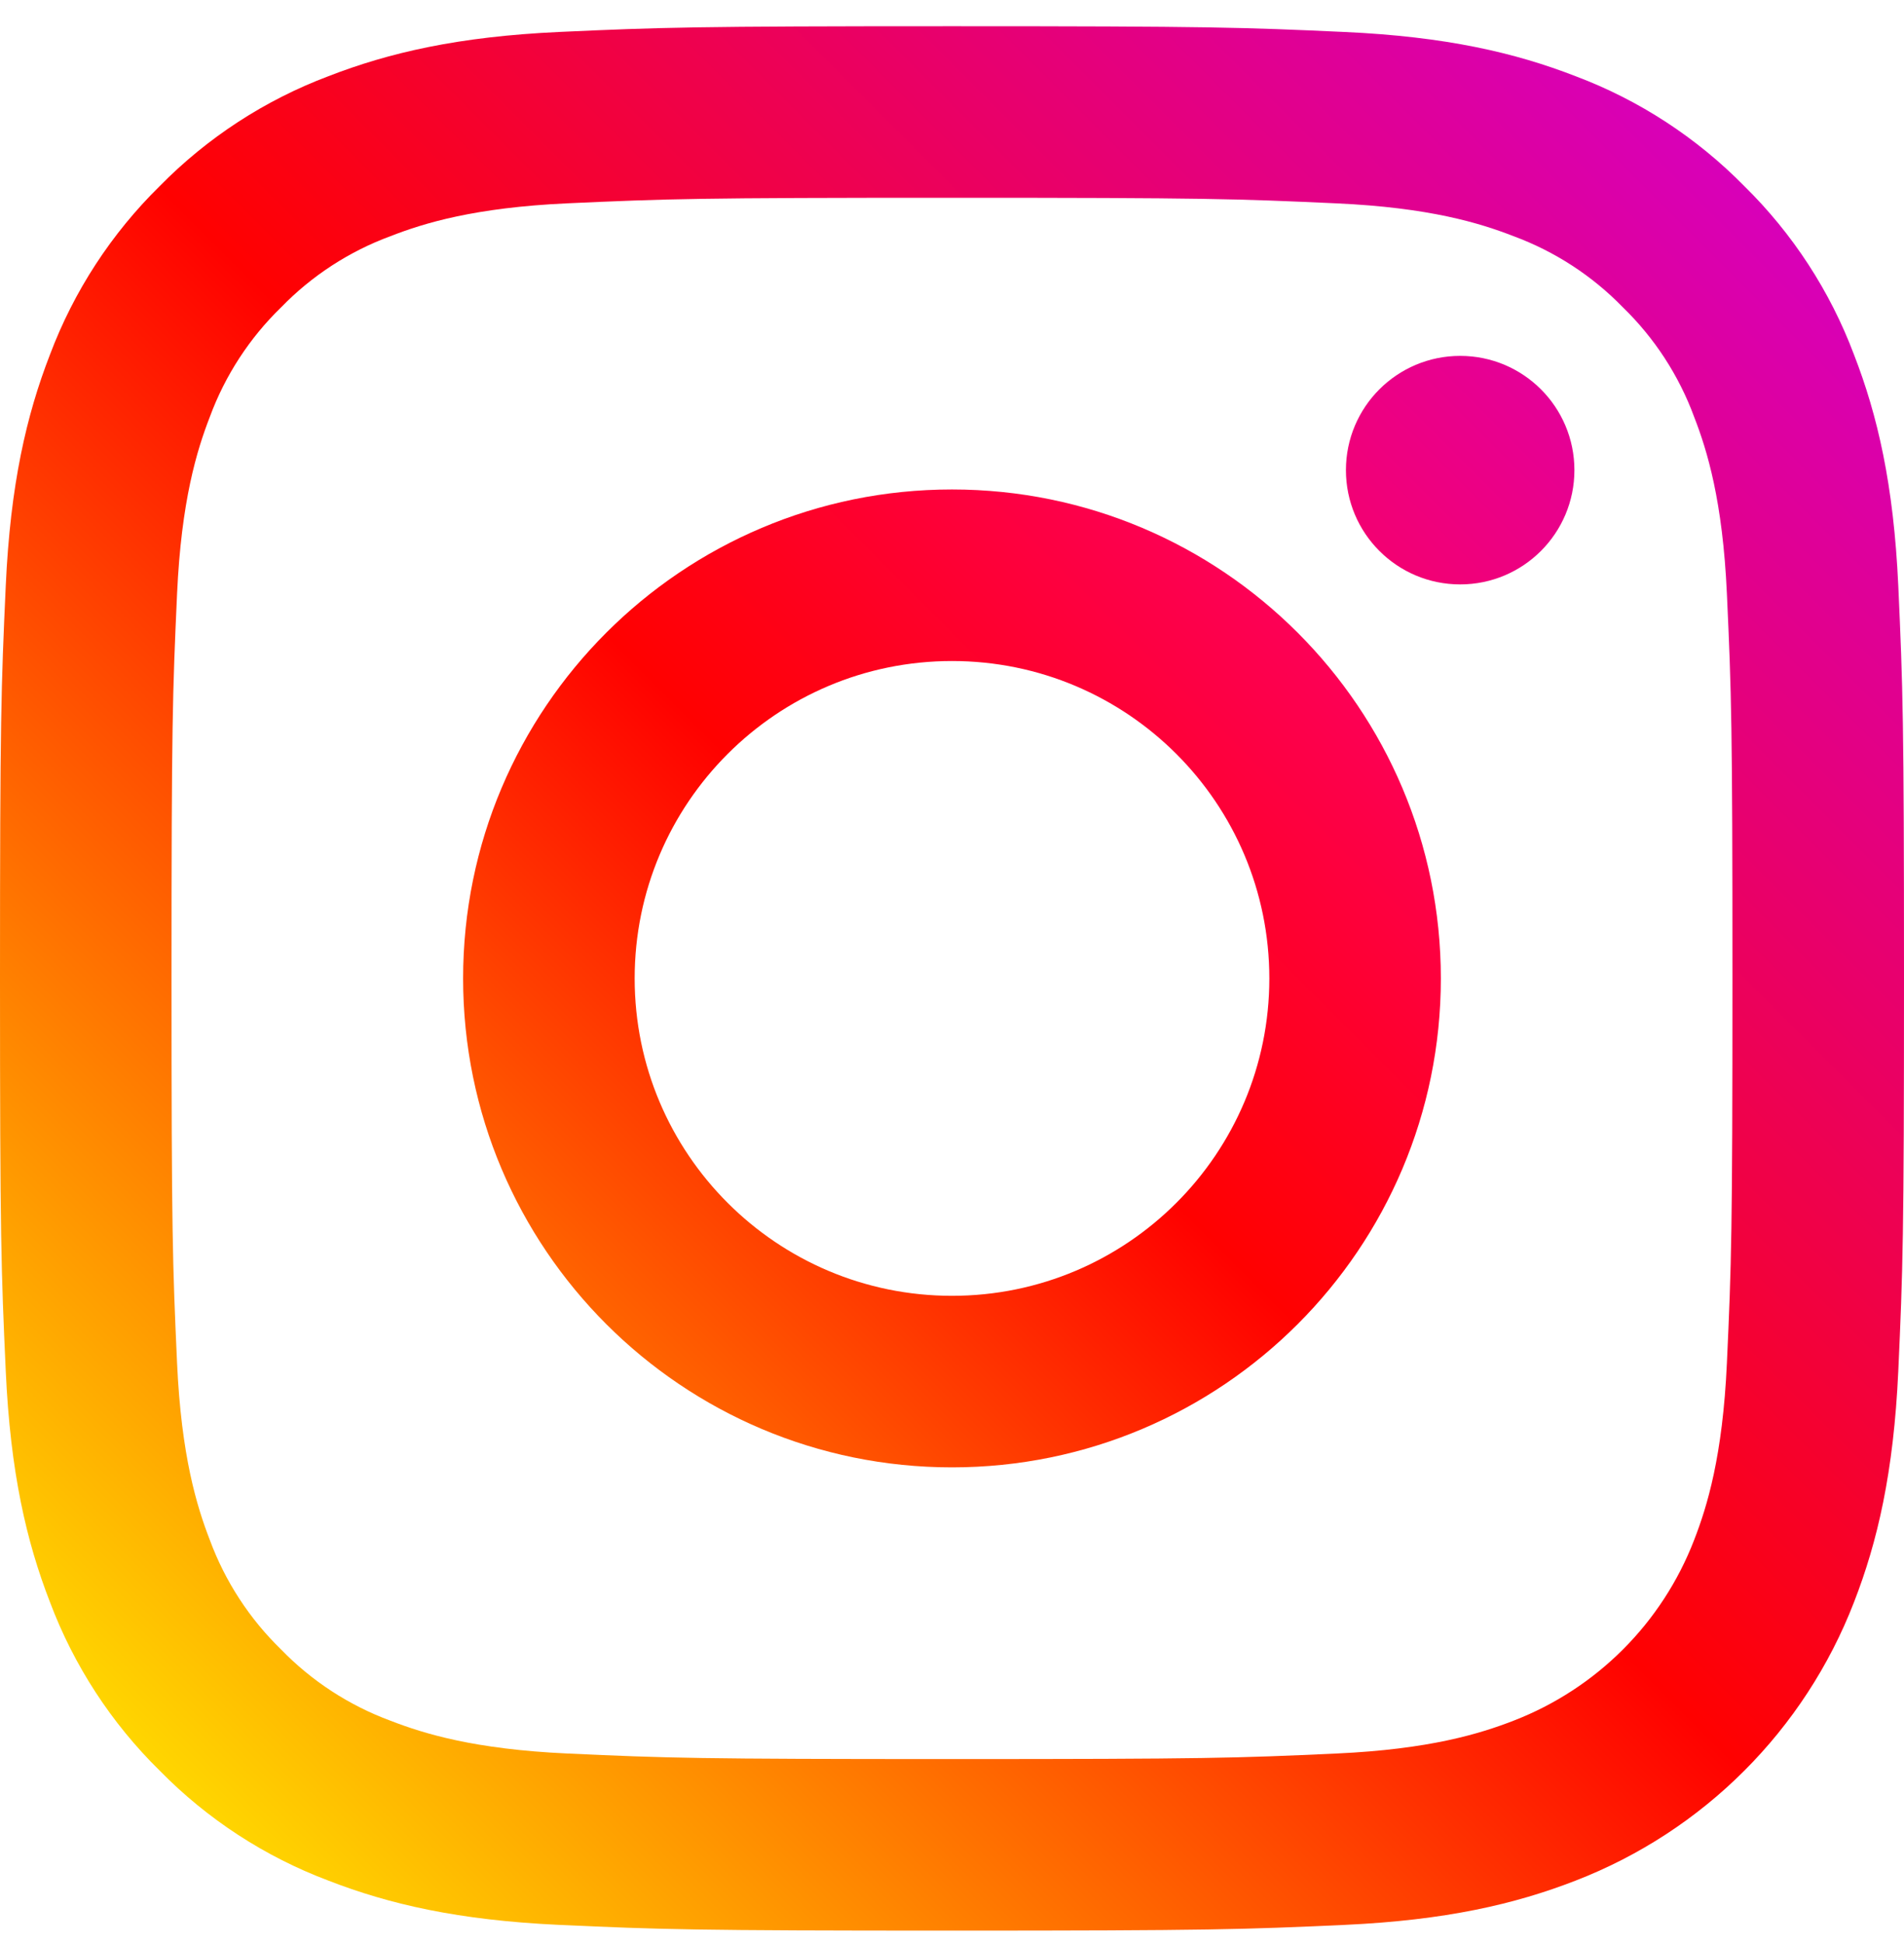
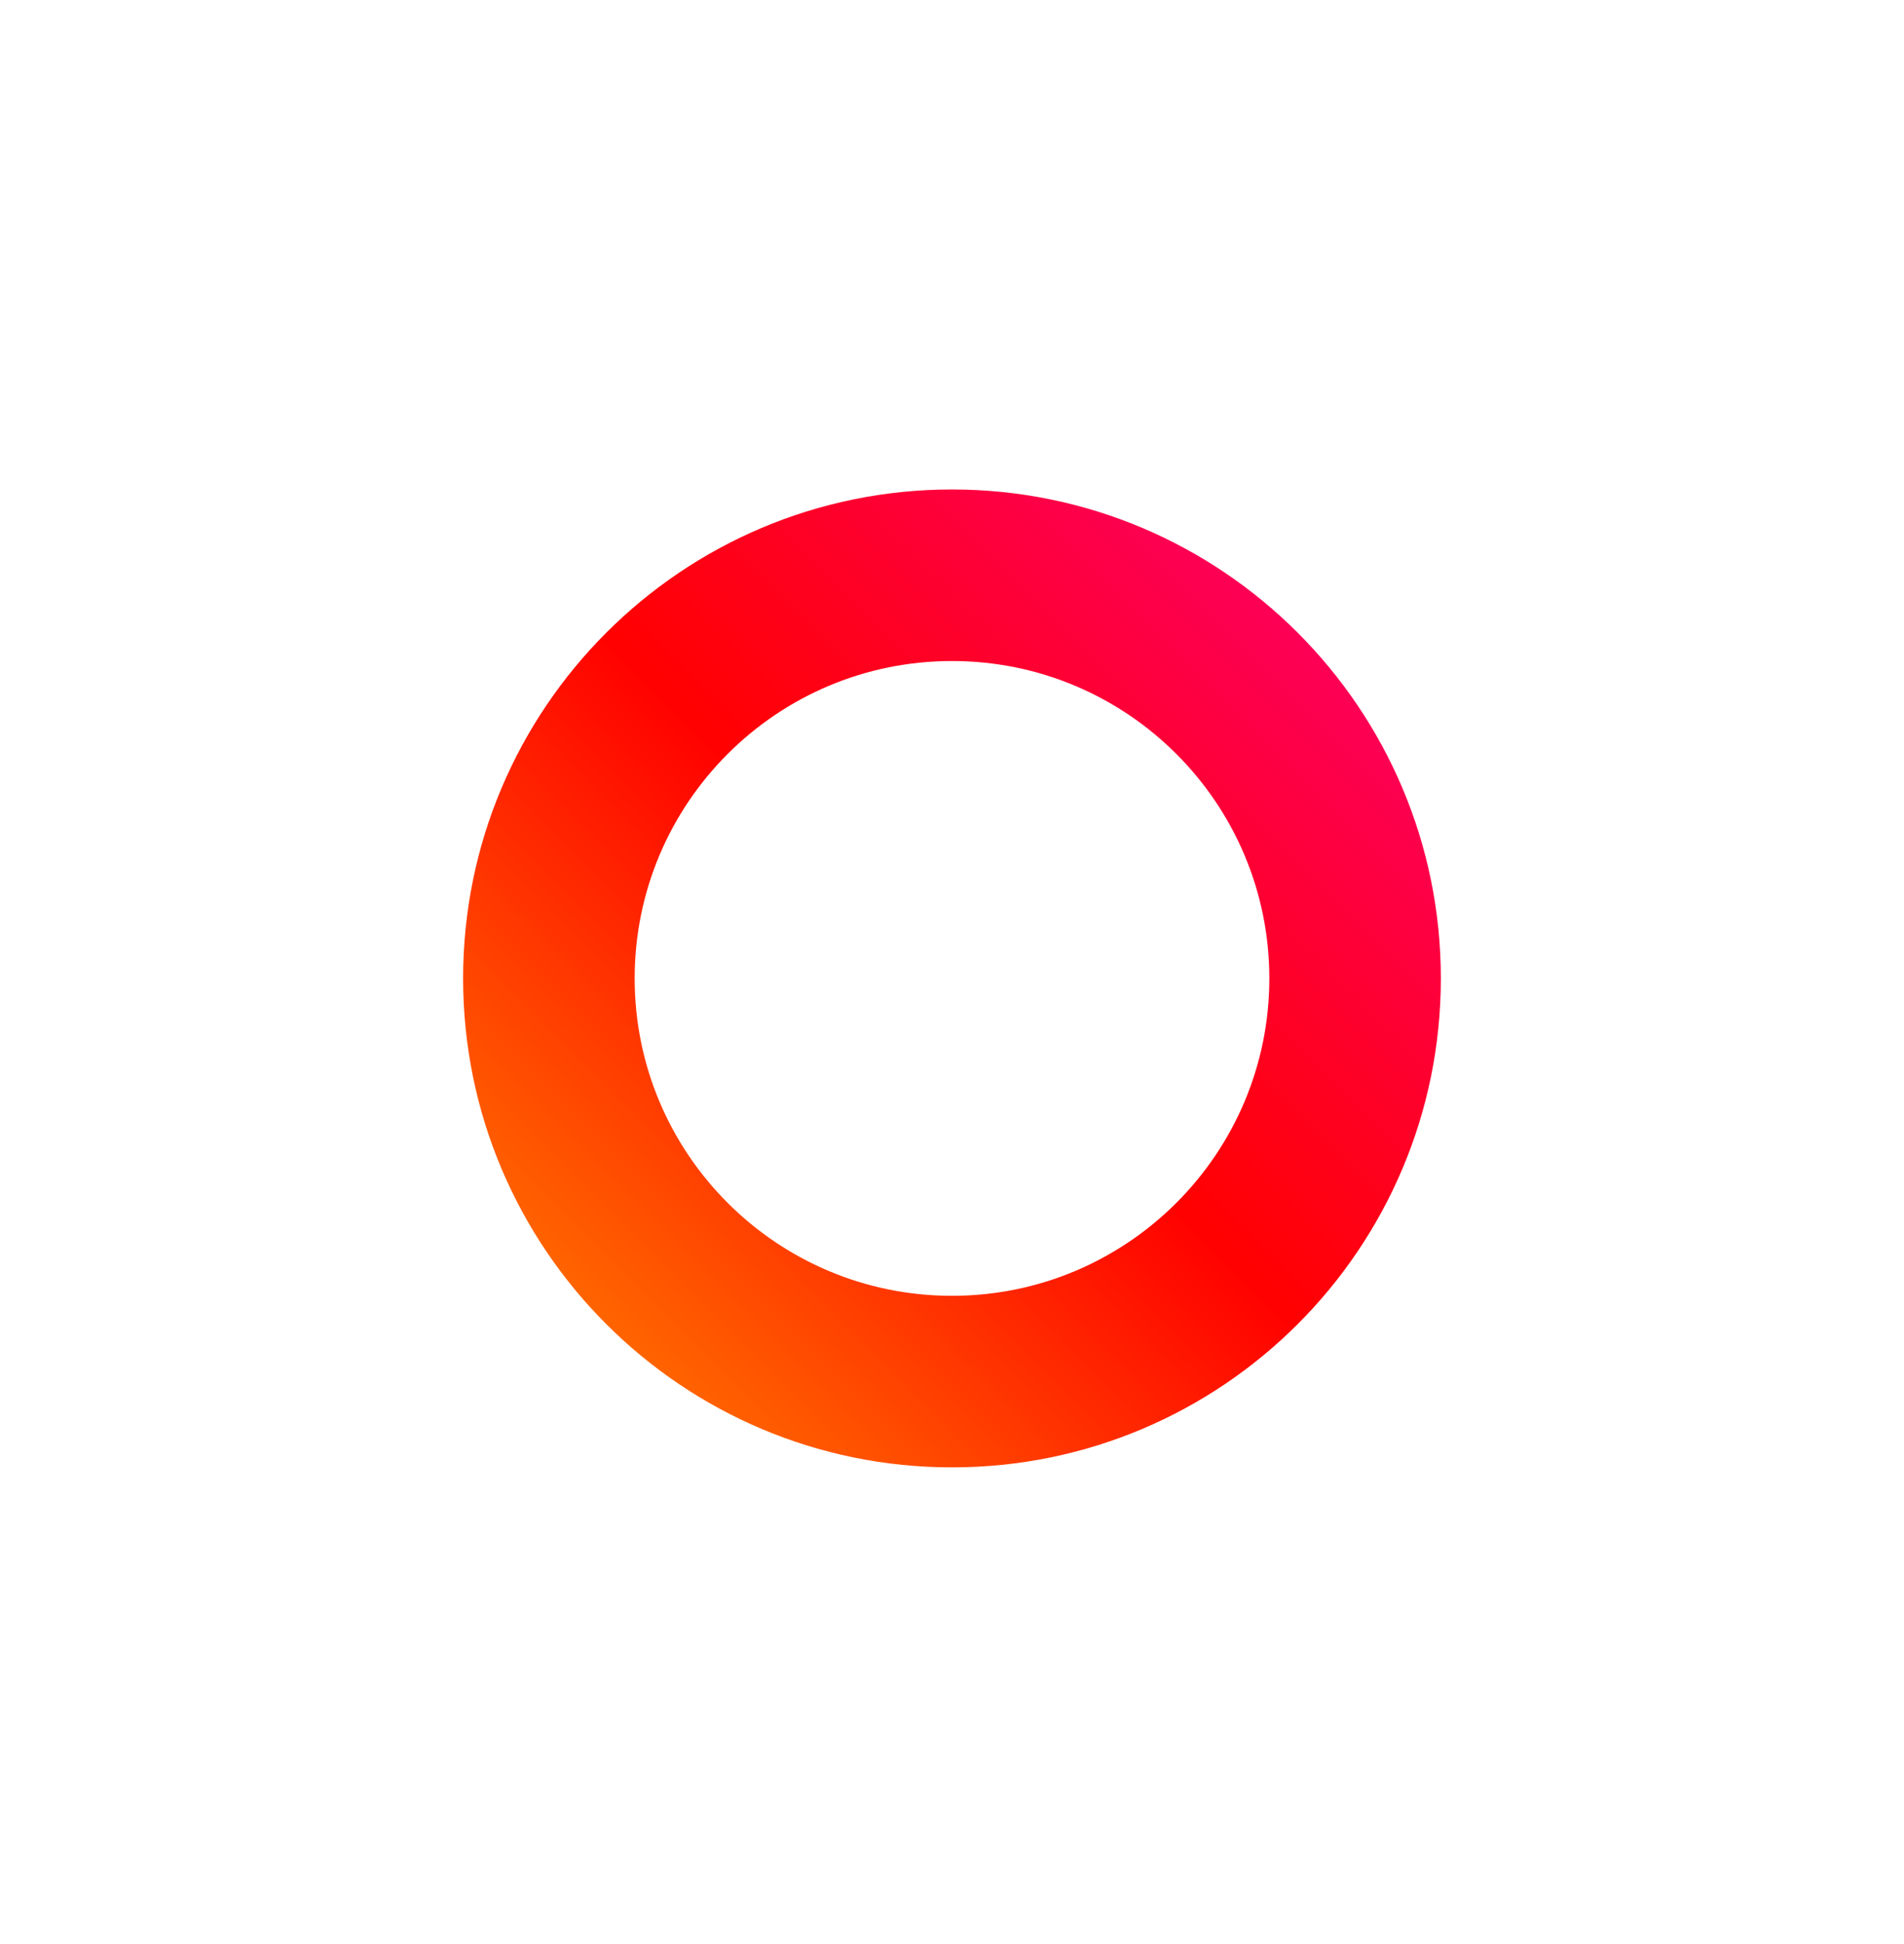
<svg xmlns="http://www.w3.org/2000/svg" width="48" height="49" viewBox="0 0 48 49" fill="none">
  <g clip-path="url(#clip0_1001_167110)">
-     <path d="M47.856 14.766C47.739 12.211 47.333 10.467 46.74 8.94C46.138 7.339 45.193 5.888 43.972 4.689C42.773 3.469 41.322 2.523 39.721 1.921C38.194 1.328 36.45 0.922 33.895 0.806C31.336 0.689 30.518 0.661 24 0.661C17.482 0.661 16.664 0.689 14.105 0.805C11.55 0.922 9.806 1.328 8.279 1.921C6.678 2.524 5.227 3.469 4.028 4.689C2.807 5.888 1.862 7.339 1.259 8.94C0.667 10.467 0.261 12.211 0.145 14.766C0.028 17.326 0 18.143 0 24.661C0 31.179 0.028 31.997 0.145 34.556C0.261 37.111 0.667 38.855 1.26 40.382C1.863 41.983 2.808 43.434 4.029 44.632C5.227 45.853 6.678 46.798 8.28 47.401C9.806 47.994 11.551 48.4 14.105 48.517C16.665 48.633 17.483 48.661 24 48.661C30.518 48.661 31.336 48.633 33.895 48.517C36.45 48.4 38.194 47.994 39.721 47.401C42.945 46.154 45.493 43.606 46.74 40.382C47.334 38.855 47.739 37.111 47.856 34.556C47.972 31.996 48 31.179 48 24.661C48 18.143 47.972 17.326 47.856 14.766ZM43.535 34.359C43.429 36.7 43.038 37.97 42.709 38.816C41.902 40.909 40.248 42.563 38.154 43.371C37.309 43.699 36.038 44.09 33.698 44.197C31.168 44.313 30.409 44.337 24 44.337C17.591 44.337 16.832 44.313 14.302 44.197C11.962 44.09 10.691 43.699 9.845 43.371C8.803 42.986 7.86 42.373 7.086 41.575C6.289 40.801 5.675 39.858 5.29 38.816C4.962 37.97 4.571 36.7 4.464 34.359C4.349 31.829 4.324 31.07 4.324 24.662C4.324 18.253 4.349 17.494 4.464 14.963C4.571 12.623 4.962 11.352 5.29 10.507C5.675 9.464 6.289 8.521 7.086 7.747C7.86 6.95 8.803 6.336 9.846 5.952C10.691 5.623 11.962 5.232 14.302 5.125C16.832 5.01 17.592 4.985 24 4.985H24C30.408 4.985 31.167 5.01 33.698 5.126C36.038 5.232 37.309 5.623 38.154 5.952C39.197 6.337 40.14 6.95 40.914 7.747C41.711 8.521 42.325 9.464 42.709 10.507C43.038 11.352 43.429 12.623 43.535 14.963C43.651 17.494 43.675 18.253 43.675 24.661C43.675 31.07 43.651 31.829 43.535 34.359Z" fill="url(#paint0_linear_1001_167110)" />
    <path d="M24 12.337C17.193 12.337 11.675 17.855 11.675 24.661C11.675 31.468 17.193 36.985 24 36.985C30.806 36.985 36.324 31.468 36.324 24.661C36.324 17.855 30.806 12.337 24 12.337ZM24 32.661C19.582 32.661 16 29.079 16 24.661C16 20.243 19.582 16.661 24 16.661C28.418 16.661 32 20.243 32 24.661C32 29.079 28.418 32.661 24 32.661Z" fill="url(#paint1_linear_1001_167110)" />
-     <path d="M39.691 11.85C39.691 13.44 38.402 14.73 36.811 14.73C35.22 14.73 33.931 13.44 33.931 11.85C33.931 10.259 35.22 8.97 36.811 8.97C38.402 8.97 39.691 10.259 39.691 11.85Z" fill="url(#paint2_linear_1001_167110)" />
  </g>
  <defs>
    <linearGradient id="paint0_linear_1001_167110" x1="4.028" y1="44.633" x2="43.972" y2="4.689" gradientUnits="userSpaceOnUse">
      <stop stop-color="#FFD600" />
      <stop offset="0.5" stop-color="#FF0100" />
      <stop offset="1" stop-color="#D800B9" />
    </linearGradient>
    <linearGradient id="paint1_linear_1001_167110" x1="15.285" y1="33.376" x2="32.714" y2="15.946" gradientUnits="userSpaceOnUse">
      <stop stop-color="#FF6400" />
      <stop offset="0.5" stop-color="#FF0100" />
      <stop offset="1" stop-color="#FD0056" />
    </linearGradient>
    <linearGradient id="paint2_linear_1001_167110" x1="34.775" y1="13.886" x2="38.847" y2="9.813" gradientUnits="userSpaceOnUse">
      <stop stop-color="#F30072" />
      <stop offset="1" stop-color="#E50097" />
    </linearGradient>
    <clipPath id="clip0_1001_167110">
      <rect width="48" height="48" fill="white" transform="translate(0 0.661)" />
    </clipPath>
  </defs>
</svg>